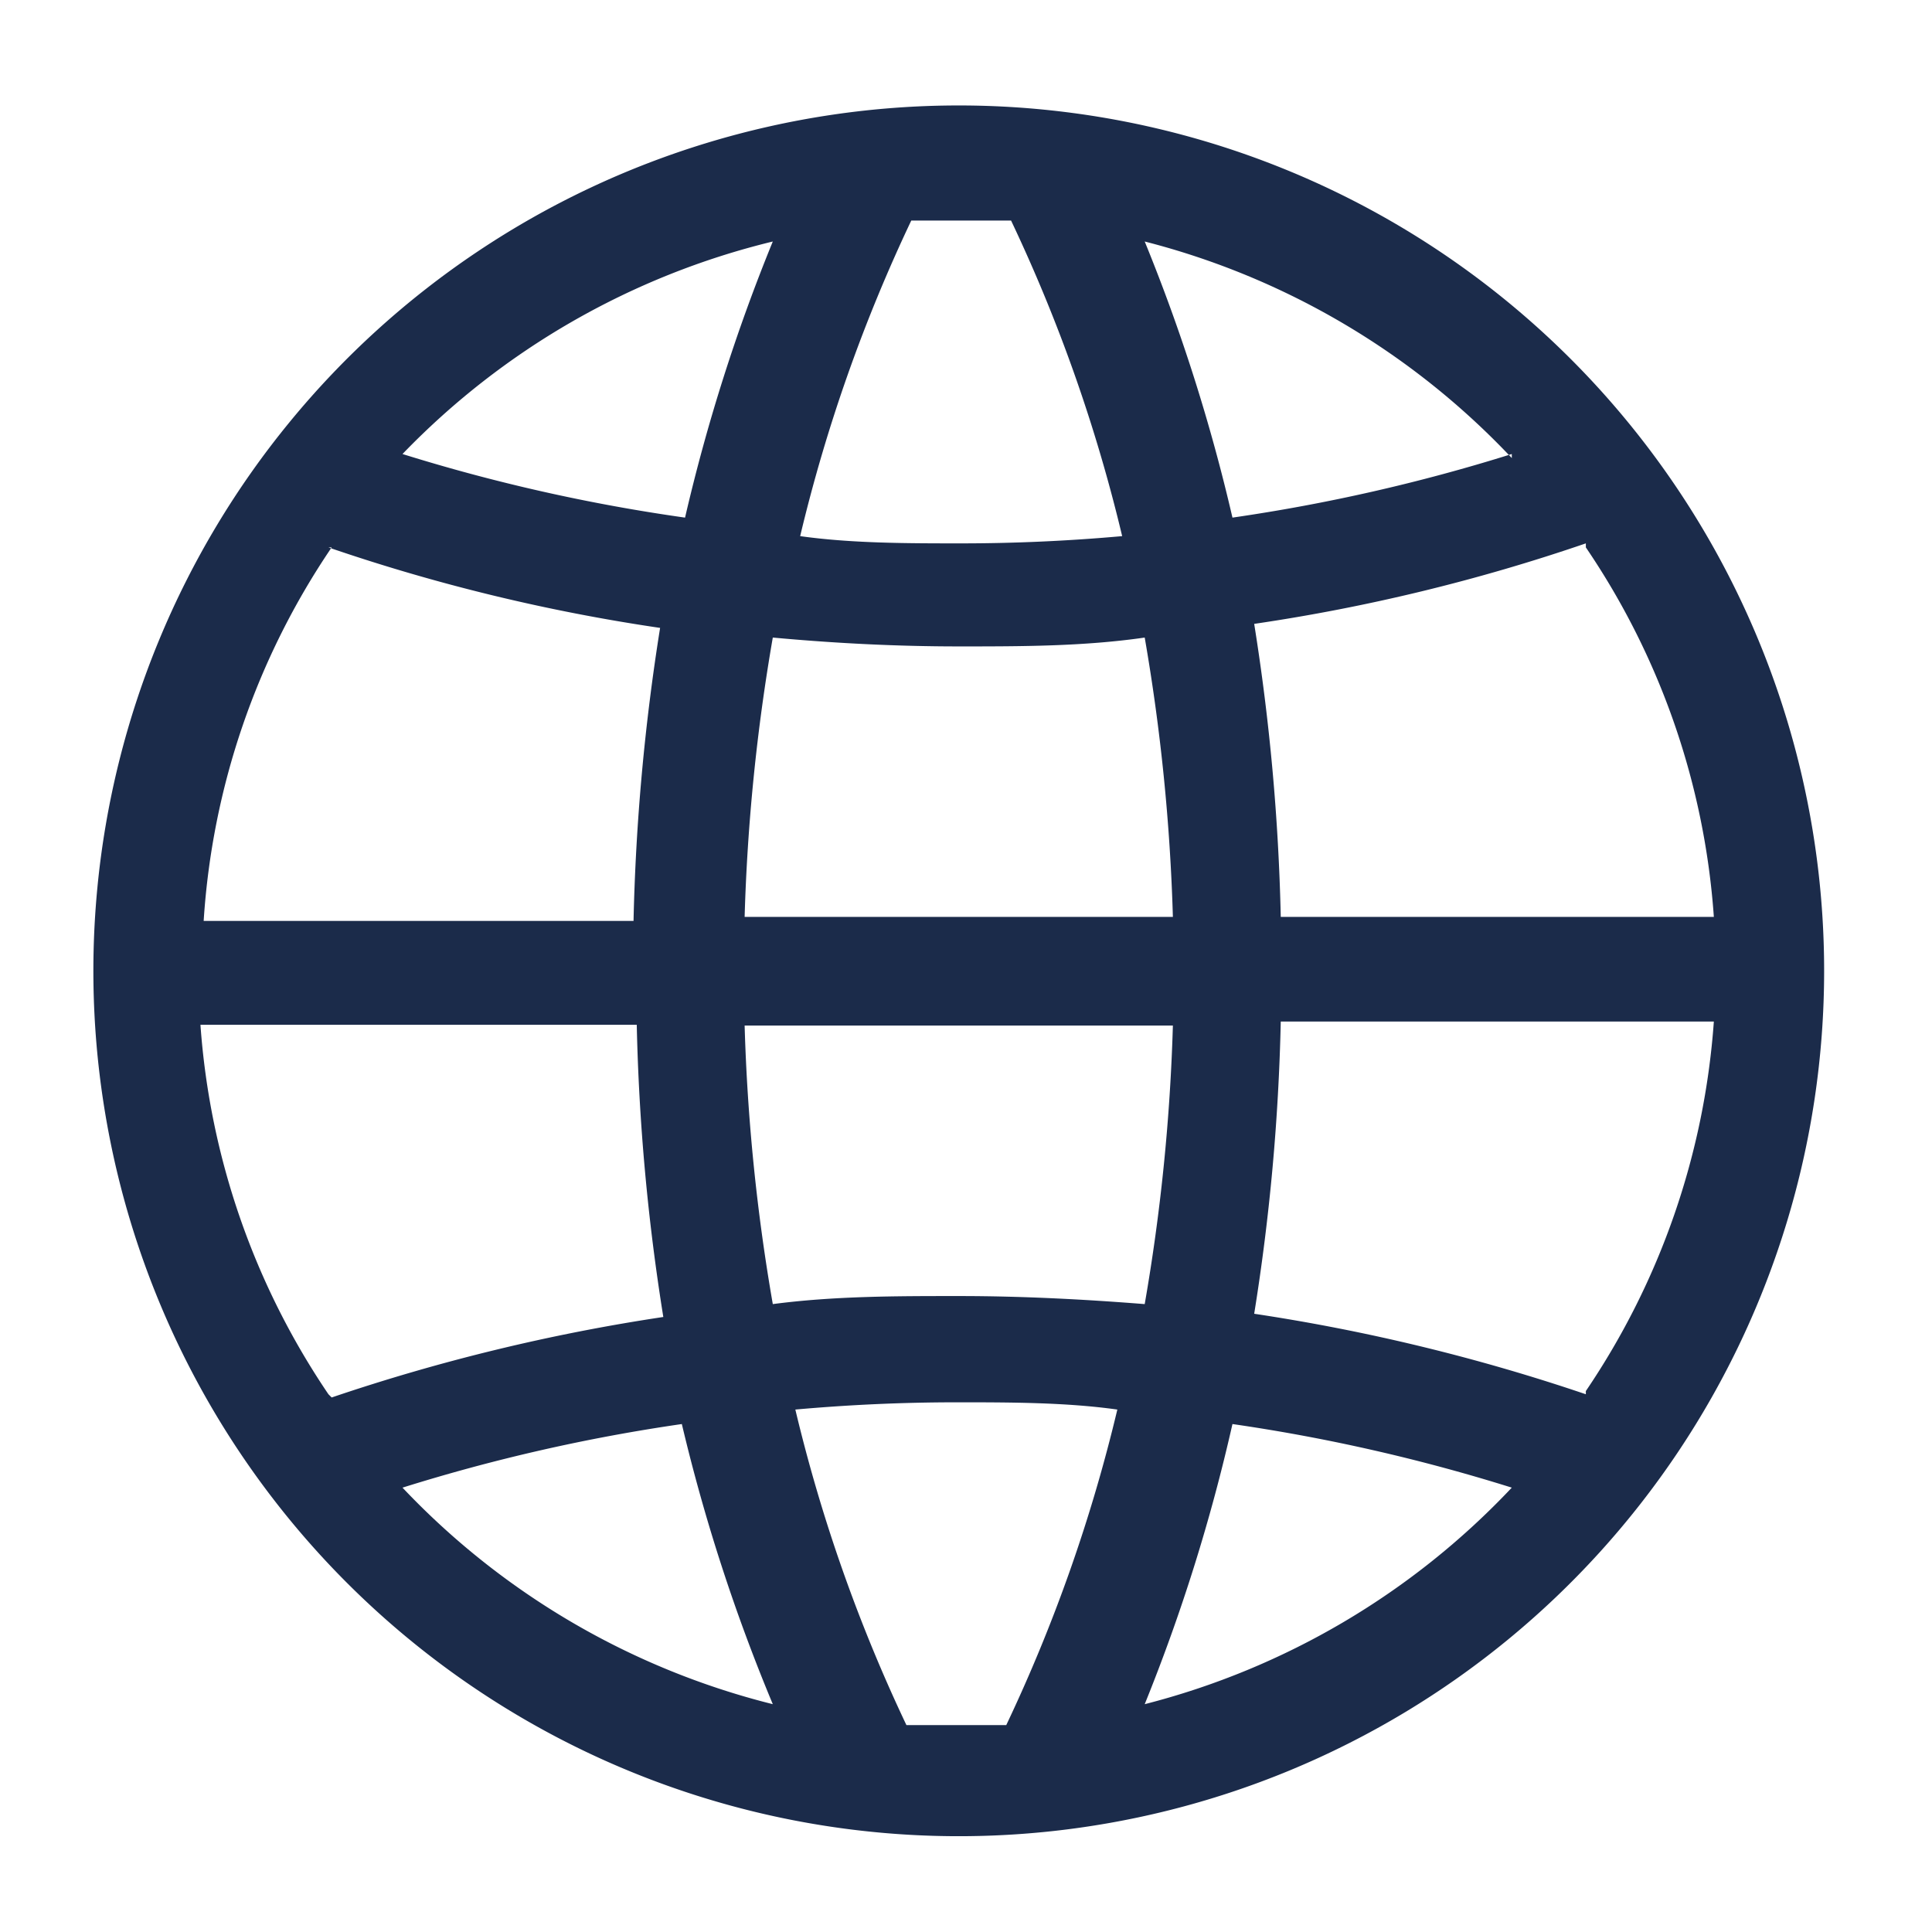
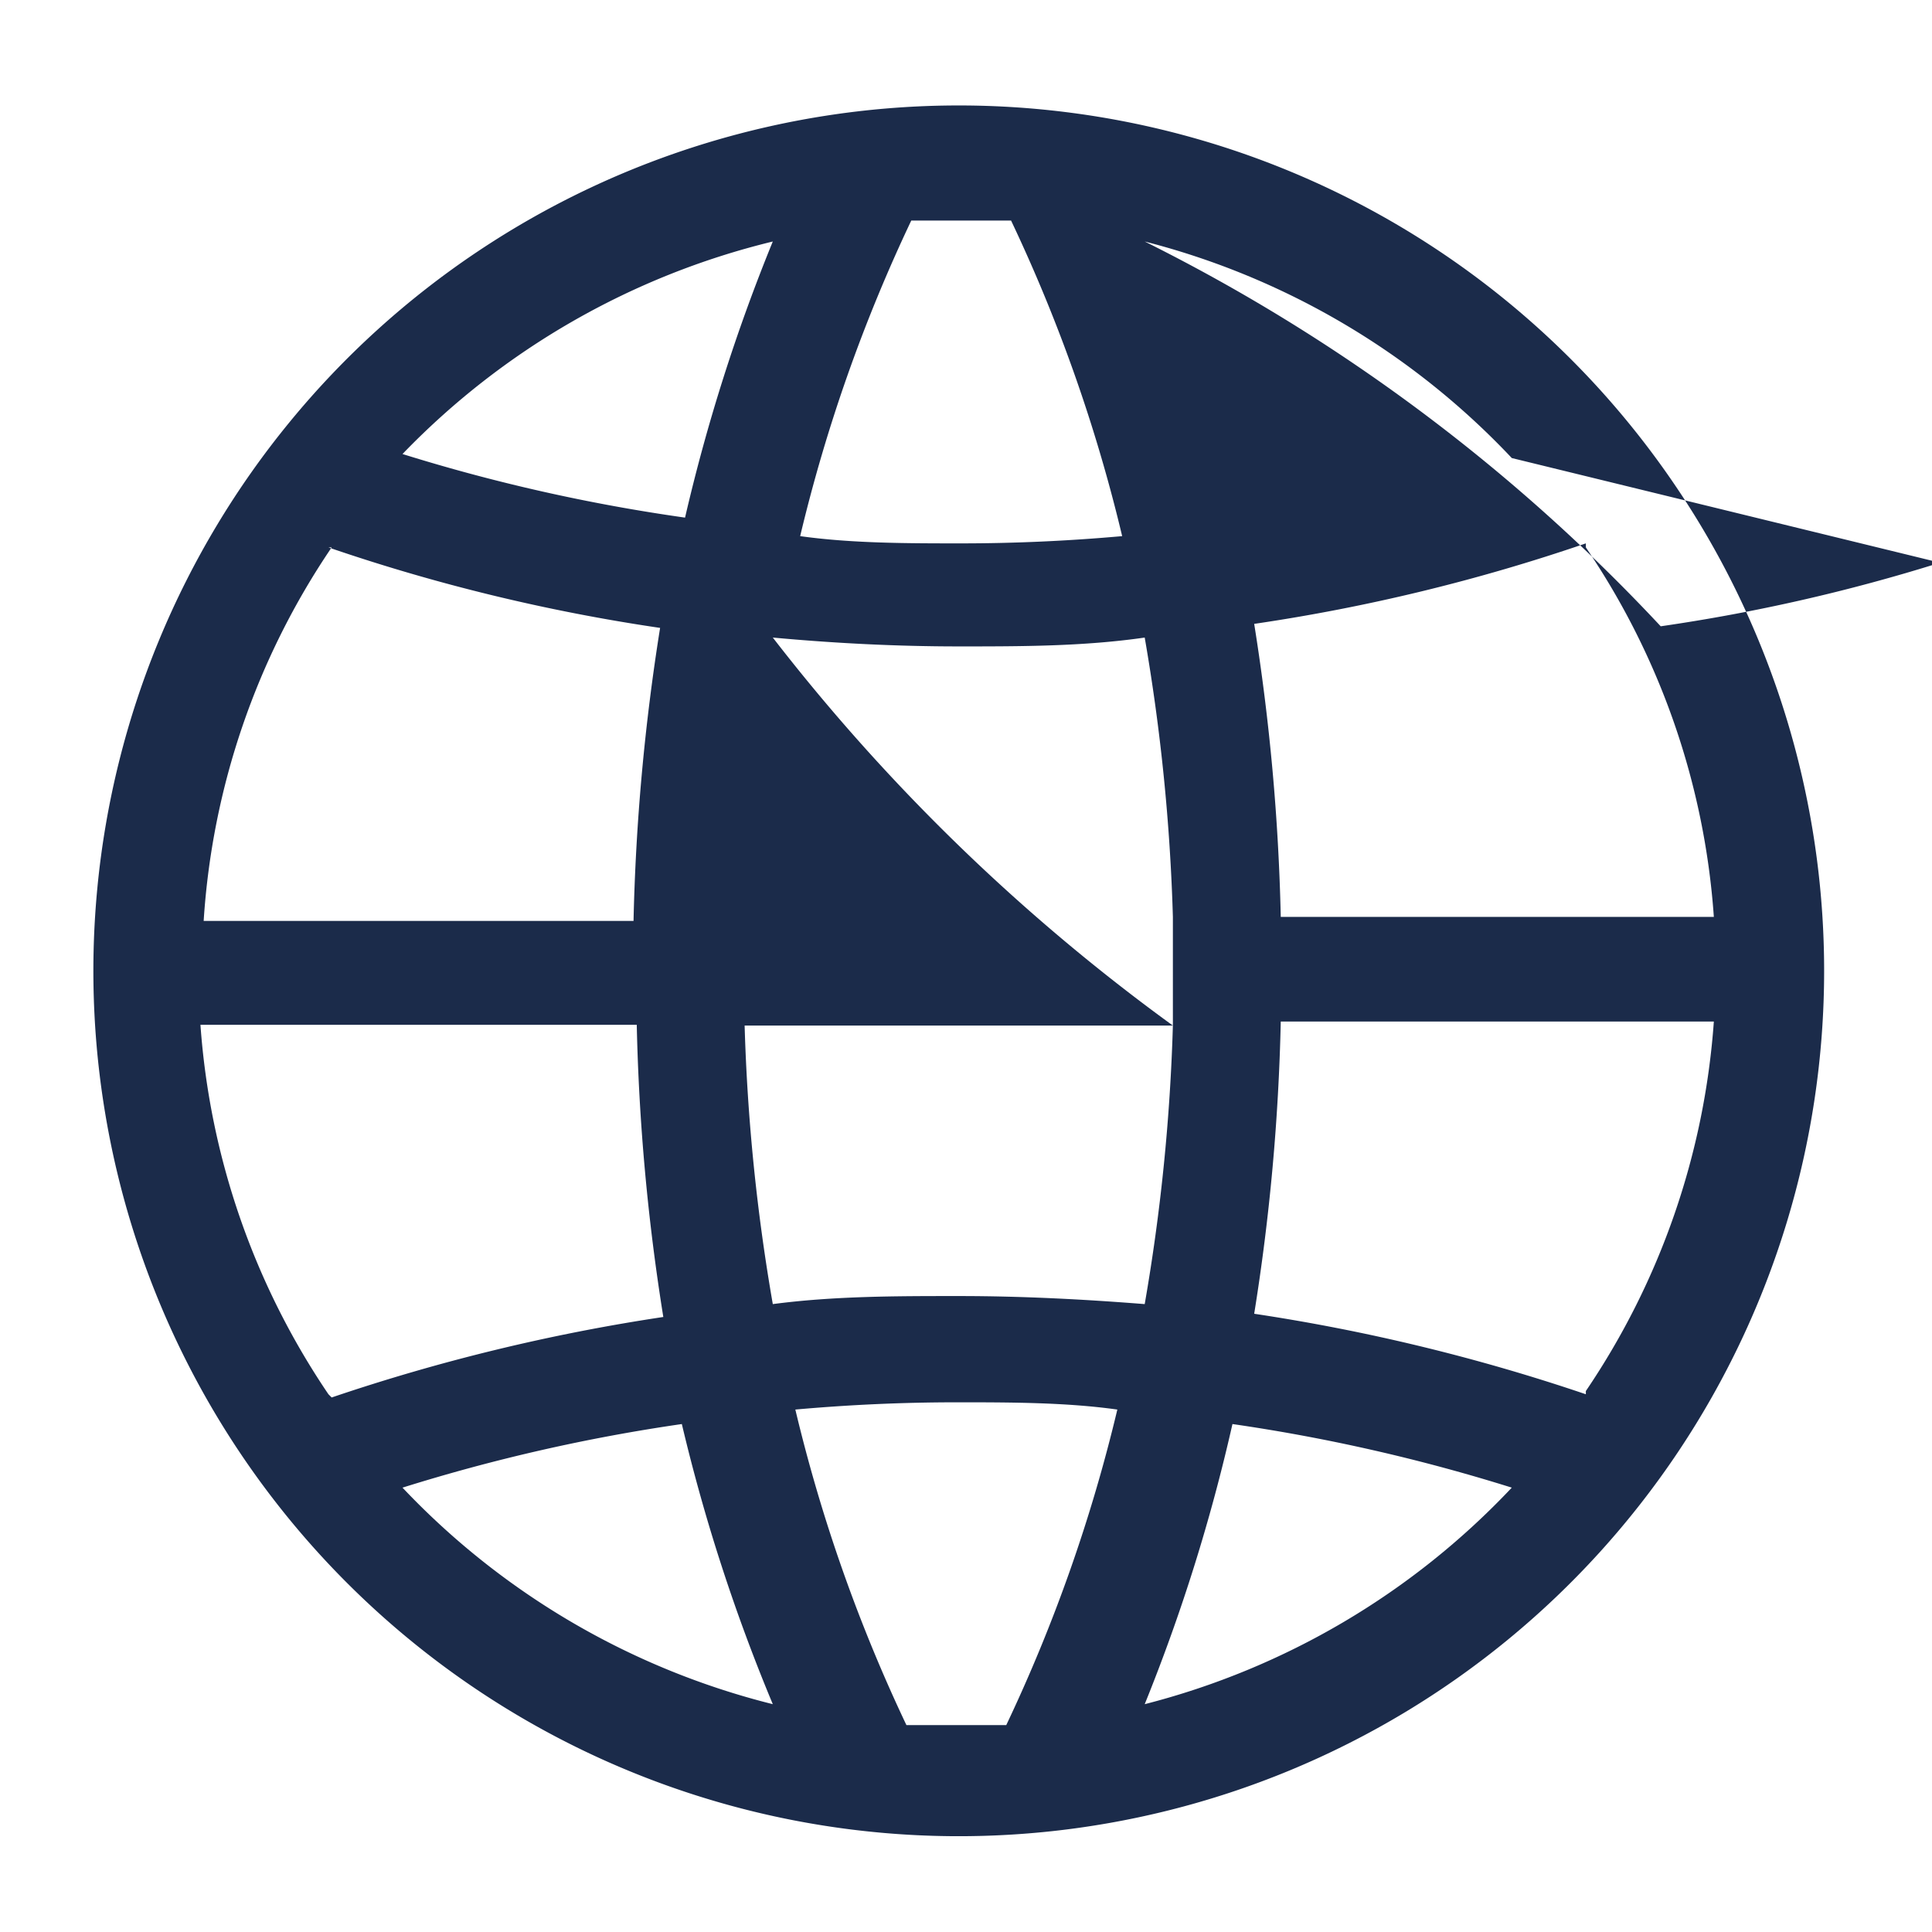
<svg xmlns="http://www.w3.org/2000/svg" width="24" height="24" viewBox="0 0 24 24">
  <defs>
    <style>.a{fill:#1B2B4A;fill-rule:evenodd;}</style>
  </defs>
-   <path class="a" d="M19.7,17.32a23.85,23.85,0,0,0-4.12-1,26.47,26.47,0,0,0,.33-3.63h5.38a9.36,9.36,0,0,1-1.59,4.59Zm-5.48,3.85a22.47,22.47,0,0,0,1.09-3.48,22.23,22.23,0,0,1,3.47.79,9.5,9.5,0,0,1-4.56,2.69Zm-1.66.26c-.21,0-.43,0-.65,0s-.44,0-.65,0a19.89,19.89,0,0,1-1.38-3.92c.67-.06,1.34-.09,2-.09s1.36,0,2,.09a19.89,19.89,0,0,1-1.38,3.92ZM5,18.48a22.23,22.23,0,0,1,3.47-.79A22.47,22.47,0,0,0,9.6,21.17,9.5,9.5,0,0,1,5,18.48Zm-.92-1.16a9.36,9.36,0,0,1-1.59-4.59H7.91a26.47,26.47,0,0,0,.33,3.63,23.85,23.85,0,0,0-4.12,1Zm0-10.52a23,23,0,0,0,4.12,1,26.76,26.76,0,0,0-.33,3.64H2.53A9.32,9.32,0,0,1,4.12,6.8ZM9.6,3A22.47,22.47,0,0,0,8.51,6.43,22.23,22.23,0,0,1,5,5.64,9.5,9.5,0,0,1,9.6,3Zm1.66-.26c.21,0,.43,0,.65,0s.44,0,.65,0a19.89,19.89,0,0,1,1.38,3.92c-.67.06-1.34.09-2,.09s-1.36,0-2-.09a19.89,19.89,0,0,1,1.38-3.92Zm3.31,10a24.28,24.28,0,0,1-.35,3.46c-.76-.06-1.53-.1-2.31-.1s-1.55,0-2.31.1a24.28,24.28,0,0,1-.35-3.46ZM9.25,11.39A24.42,24.42,0,0,1,9.6,7.92c.76.07,1.53.11,2.31.11s1.55,0,2.31-.11a24.42,24.42,0,0,1,.35,3.47Zm9.53-5.75a22.23,22.23,0,0,1-3.47.79A22.47,22.47,0,0,0,14.22,3a9.5,9.5,0,0,1,4.56,2.69ZM19.7,6.8a9.32,9.32,0,0,1,1.59,4.59H15.91a26.76,26.76,0,0,0-.33-3.64,23,23,0,0,0,4.12-1ZM11.91,1.31A10.75,10.75,0,1,0,22.66,12.06,10.75,10.75,0,0,0,11.91,1.31Z" />
+   <path class="a" d="M19.7,17.32a23.85,23.85,0,0,0-4.12-1,26.47,26.47,0,0,0,.33-3.63h5.38a9.36,9.36,0,0,1-1.59,4.59Zm-5.48,3.85a22.47,22.47,0,0,0,1.09-3.48,22.23,22.23,0,0,1,3.47.79,9.5,9.5,0,0,1-4.56,2.69Zm-1.66.26c-.21,0-.43,0-.65,0s-.44,0-.65,0a19.89,19.89,0,0,1-1.38-3.92c.67-.06,1.34-.09,2-.09s1.36,0,2,.09a19.89,19.89,0,0,1-1.38,3.92ZM5,18.48a22.23,22.23,0,0,1,3.47-.79A22.47,22.47,0,0,0,9.6,21.17,9.5,9.5,0,0,1,5,18.48Zm-.92-1.16a9.36,9.36,0,0,1-1.59-4.59H7.91a26.47,26.47,0,0,0,.33,3.63,23.85,23.85,0,0,0-4.12,1Zm0-10.52a23,23,0,0,0,4.12,1,26.76,26.76,0,0,0-.33,3.64H2.53A9.32,9.32,0,0,1,4.12,6.8ZM9.6,3A22.47,22.47,0,0,0,8.51,6.43,22.23,22.23,0,0,1,5,5.64,9.5,9.5,0,0,1,9.6,3Zm1.66-.26c.21,0,.43,0,.65,0s.44,0,.65,0a19.89,19.89,0,0,1,1.38,3.92c-.67.06-1.34.09-2,.09s-1.36,0-2-.09a19.89,19.89,0,0,1,1.38-3.92Zm3.31,10a24.28,24.28,0,0,1-.35,3.46c-.76-.06-1.53-.1-2.31-.1s-1.55,0-2.31.1a24.28,24.28,0,0,1-.35-3.46ZA24.42,24.42,0,0,1,9.6,7.92c.76.07,1.53.11,2.31.11s1.55,0,2.31-.11a24.42,24.42,0,0,1,.35,3.47Zm9.53-5.75a22.23,22.23,0,0,1-3.47.79A22.47,22.47,0,0,0,14.22,3a9.5,9.5,0,0,1,4.56,2.69ZM19.7,6.8a9.32,9.32,0,0,1,1.59,4.59H15.91a26.76,26.76,0,0,0-.33-3.64,23,23,0,0,0,4.12-1ZM11.91,1.31A10.75,10.75,0,1,0,22.66,12.06,10.75,10.75,0,0,0,11.91,1.31Z" />
</svg>